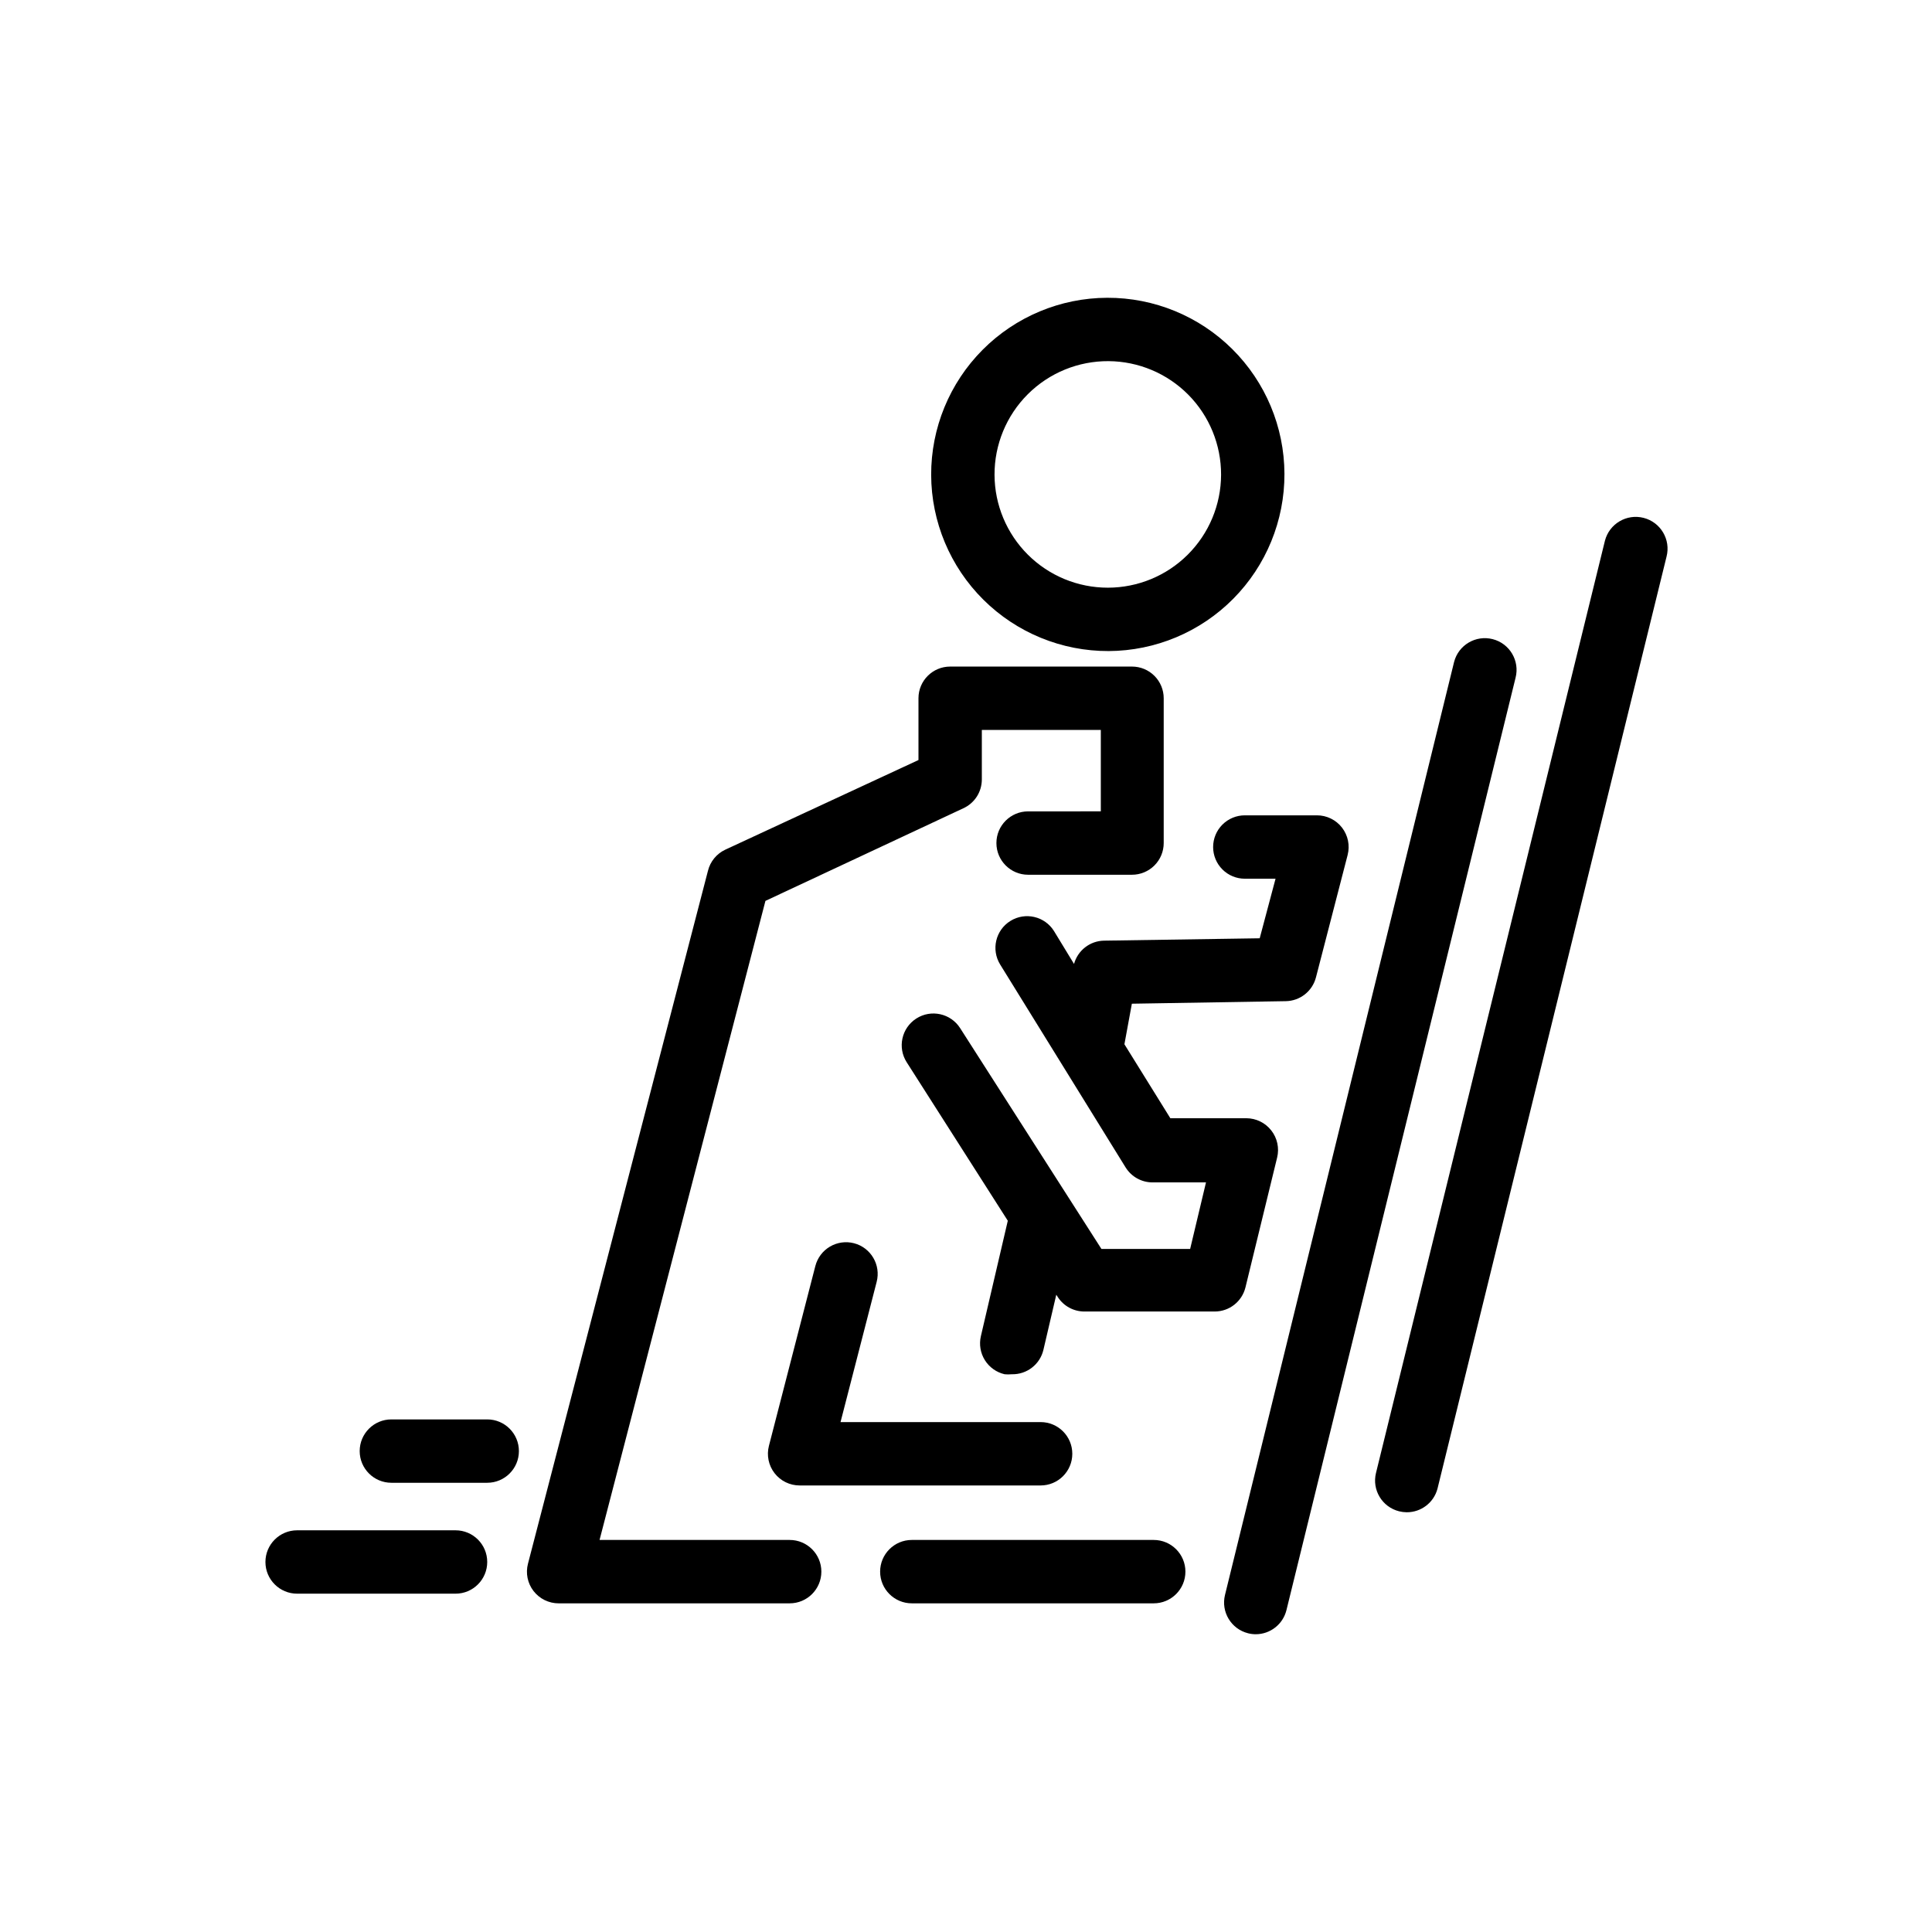
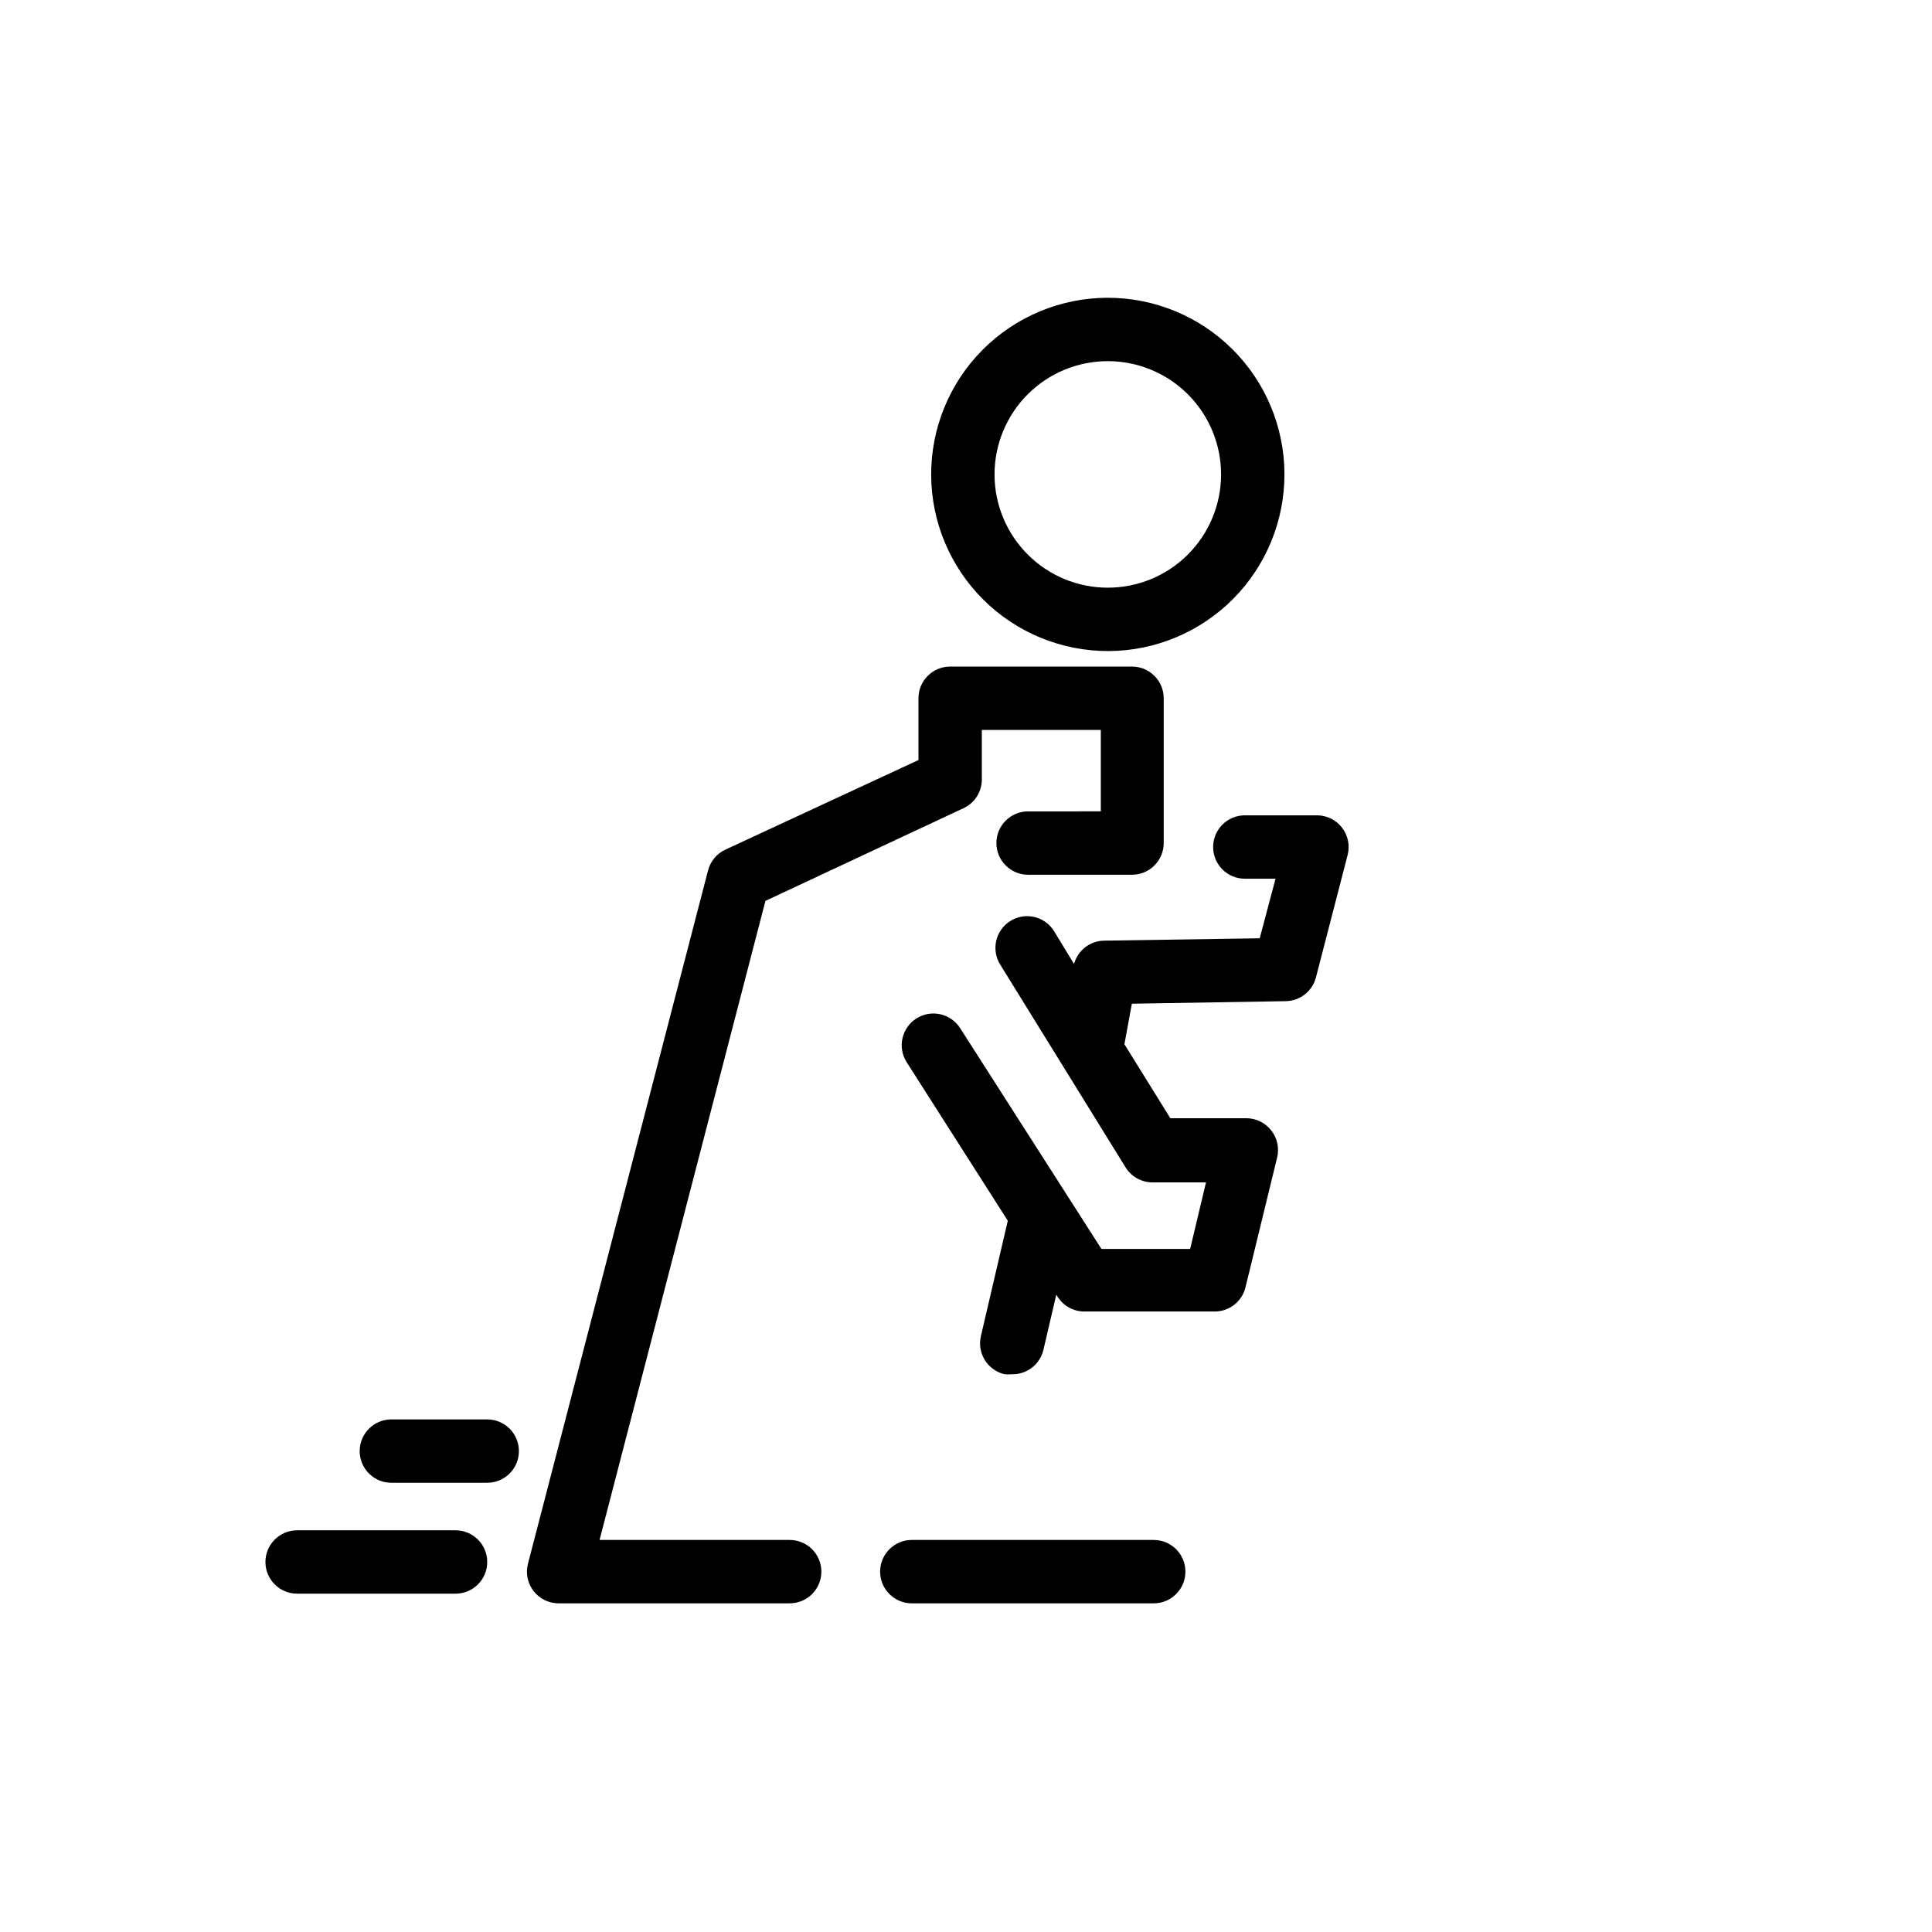
<svg xmlns="http://www.w3.org/2000/svg" fill="#000000" width="800px" height="800px" version="1.1" viewBox="144 144 512 512">
  <g>
    <path d="m292.06 568.9h61.211c4.637 0 8.398-3.762 8.398-8.398 0-4.637-3.762-8.398-8.398-8.398h-50.383l43.961-169.36 52.395-24.52c2.996-1.344 4.93-4.312 4.953-7.598v-13.184h31.531v21.578l-19.27 0.004c-4.637 0-8.398 3.758-8.398 8.395s3.762 8.398 8.398 8.398h27.543-0.004c2.231 0 4.363-0.887 5.938-2.461 1.578-1.574 2.461-3.711 2.461-5.938v-38.371c0-2.227-0.883-4.363-2.461-5.938-1.574-1.578-3.707-2.461-5.938-2.461h-48.195c-4.637 0-8.398 3.758-8.398 8.398v16.371l-51.219 23.766c-2.301 1.086-3.981 3.152-4.578 5.625l-47.691 183.6c-0.652 2.504-0.109 5.168 1.469 7.219 1.594 2.07 4.062 3.281 6.676 3.277z" />
    <path d="m465.49 368.47c0 2.227 0.887 4.363 2.461 5.938s3.711 2.461 5.938 2.461h8.145l-4.199 15.785-41.27 0.629c-3.719 0.07-6.949 2.582-7.934 6.172l-5.293-8.691c-2.445-3.941-7.621-5.152-11.566-2.707-3.941 2.445-5.152 7.625-2.707 11.566l33.25 53.781h0.004c1.535 2.461 4.234 3.953 7.137 3.945h14.148l-4.199 17.633h-23.512l-37.449-58.523c-2.504-3.906-7.703-5.047-11.609-2.539-3.906 2.504-5.043 7.699-2.539 11.605l26.785 41.984-7.137 30.605v0.004c-0.504 2.168-0.121 4.453 1.059 6.34 1.184 1.891 3.066 3.234 5.238 3.734 0.629 0.062 1.262 0.062 1.891 0 3.988 0.102 7.5-2.617 8.395-6.508l3.402-14.57 0.379 0.586v0.004c1.547 2.414 4.223 3.871 7.094 3.863h34.512c3.859-0.004 7.219-2.637 8.145-6.383l8.398-34.426c0.609-2.504 0.039-5.152-1.555-7.18-1.586-2.031-4.016-3.223-6.594-3.234h-20.152l-12.172-19.605 1.973-10.746 40.766-0.672c3.789-0.051 7.07-2.633 8.02-6.301l8.398-32.453h-0.004c0.652-2.516 0.098-5.191-1.496-7.246-1.594-2.055-4.047-3.254-6.648-3.25h-19.102c-2.227 0-4.363 0.887-5.938 2.461s-2.461 3.711-2.461 5.938z" />
    <path d="m437.79 316.54c12.41-0.059 24.289-5.039 33.027-13.852s13.621-20.734 13.574-33.145c-0.051-12.41-5.023-24.293-13.832-33.035-8.805-8.746-20.723-13.633-33.133-13.594-12.41 0.039-24.297 5.008-33.047 13.809s-13.645 20.719-13.613 33.129c0.043 12.426 5.023 24.328 13.844 33.082 8.816 8.754 20.754 13.648 33.18 13.605zm0-76.832c7.941 0.055 15.535 3.258 21.125 8.902 5.586 5.644 8.707 13.273 8.684 21.215-0.027 7.941-3.199 15.547-8.824 21.156-5.621 5.609-13.238 8.758-21.18 8.762-7.945 0.004-15.562-3.137-21.191-8.742-5.629-5.602-8.809-13.207-8.844-21.148-0.031-8.02 3.144-15.719 8.824-21.383 5.676-5.664 13.387-8.816 21.406-8.762z" />
-     <path d="m370.32 473.47c-2.16-0.562-4.457-0.238-6.379 0.895-1.922 1.133-3.312 2.988-3.867 5.148l-12.301 47.652c-0.648 2.516-0.098 5.195 1.496 7.246 1.594 2.055 4.051 3.254 6.648 3.25h63.859c4.637 0 8.395-3.758 8.395-8.395 0-4.641-3.758-8.398-8.395-8.398h-53.027l9.574-37.156c1.168-4.488-1.52-9.074-6.004-10.242z" />
    <path d="m222.53 566.34h42.195c4.637 0 8.395-3.758 8.395-8.398 0-4.637-3.758-8.395-8.395-8.395h-41.984c-4.637 0-8.398 3.758-8.398 8.395 0 4.641 3.762 8.398 8.398 8.398z" />
    <path d="m247.72 536.95h25.402-0.004c4.641 0 8.398-3.758 8.398-8.395 0-4.637-3.758-8.398-8.398-8.398h-25.398c-4.637 0-8.398 3.762-8.398 8.398 0 4.637 3.762 8.395 8.398 8.395z" />
-     <path d="m474.77 576.84c0.656 0.164 1.336 0.25 2.016 0.25 3.871-0.008 7.234-2.66 8.145-6.422l60.707-247.04c1.16-4.496-1.547-9.086-6.043-10.242-4.5-1.16-9.086 1.547-10.246 6.043l-60.711 247.25c-1.105 4.496 1.637 9.043 6.133 10.16z" />
-     <path d="m514.78 544.51c0.66 0.164 1.336 0.25 2.016 0.254 3.812 0.016 7.156-2.535 8.145-6.215l60.711-247.04c1.16-4.512-1.559-9.105-6.066-10.266-4.512-1.16-9.105 1.559-10.266 6.066l-60.668 247.04c-1.109 4.496 1.633 9.043 6.129 10.16z" />
    <path d="m385.64 568.9h64.109c4.637 0 8.398-3.762 8.398-8.398 0-4.637-3.762-8.398-8.398-8.398h-64.109c-4.637 0-8.398 3.762-8.398 8.398 0 4.637 3.762 8.398 8.398 8.398z" />
  </g>
</svg>